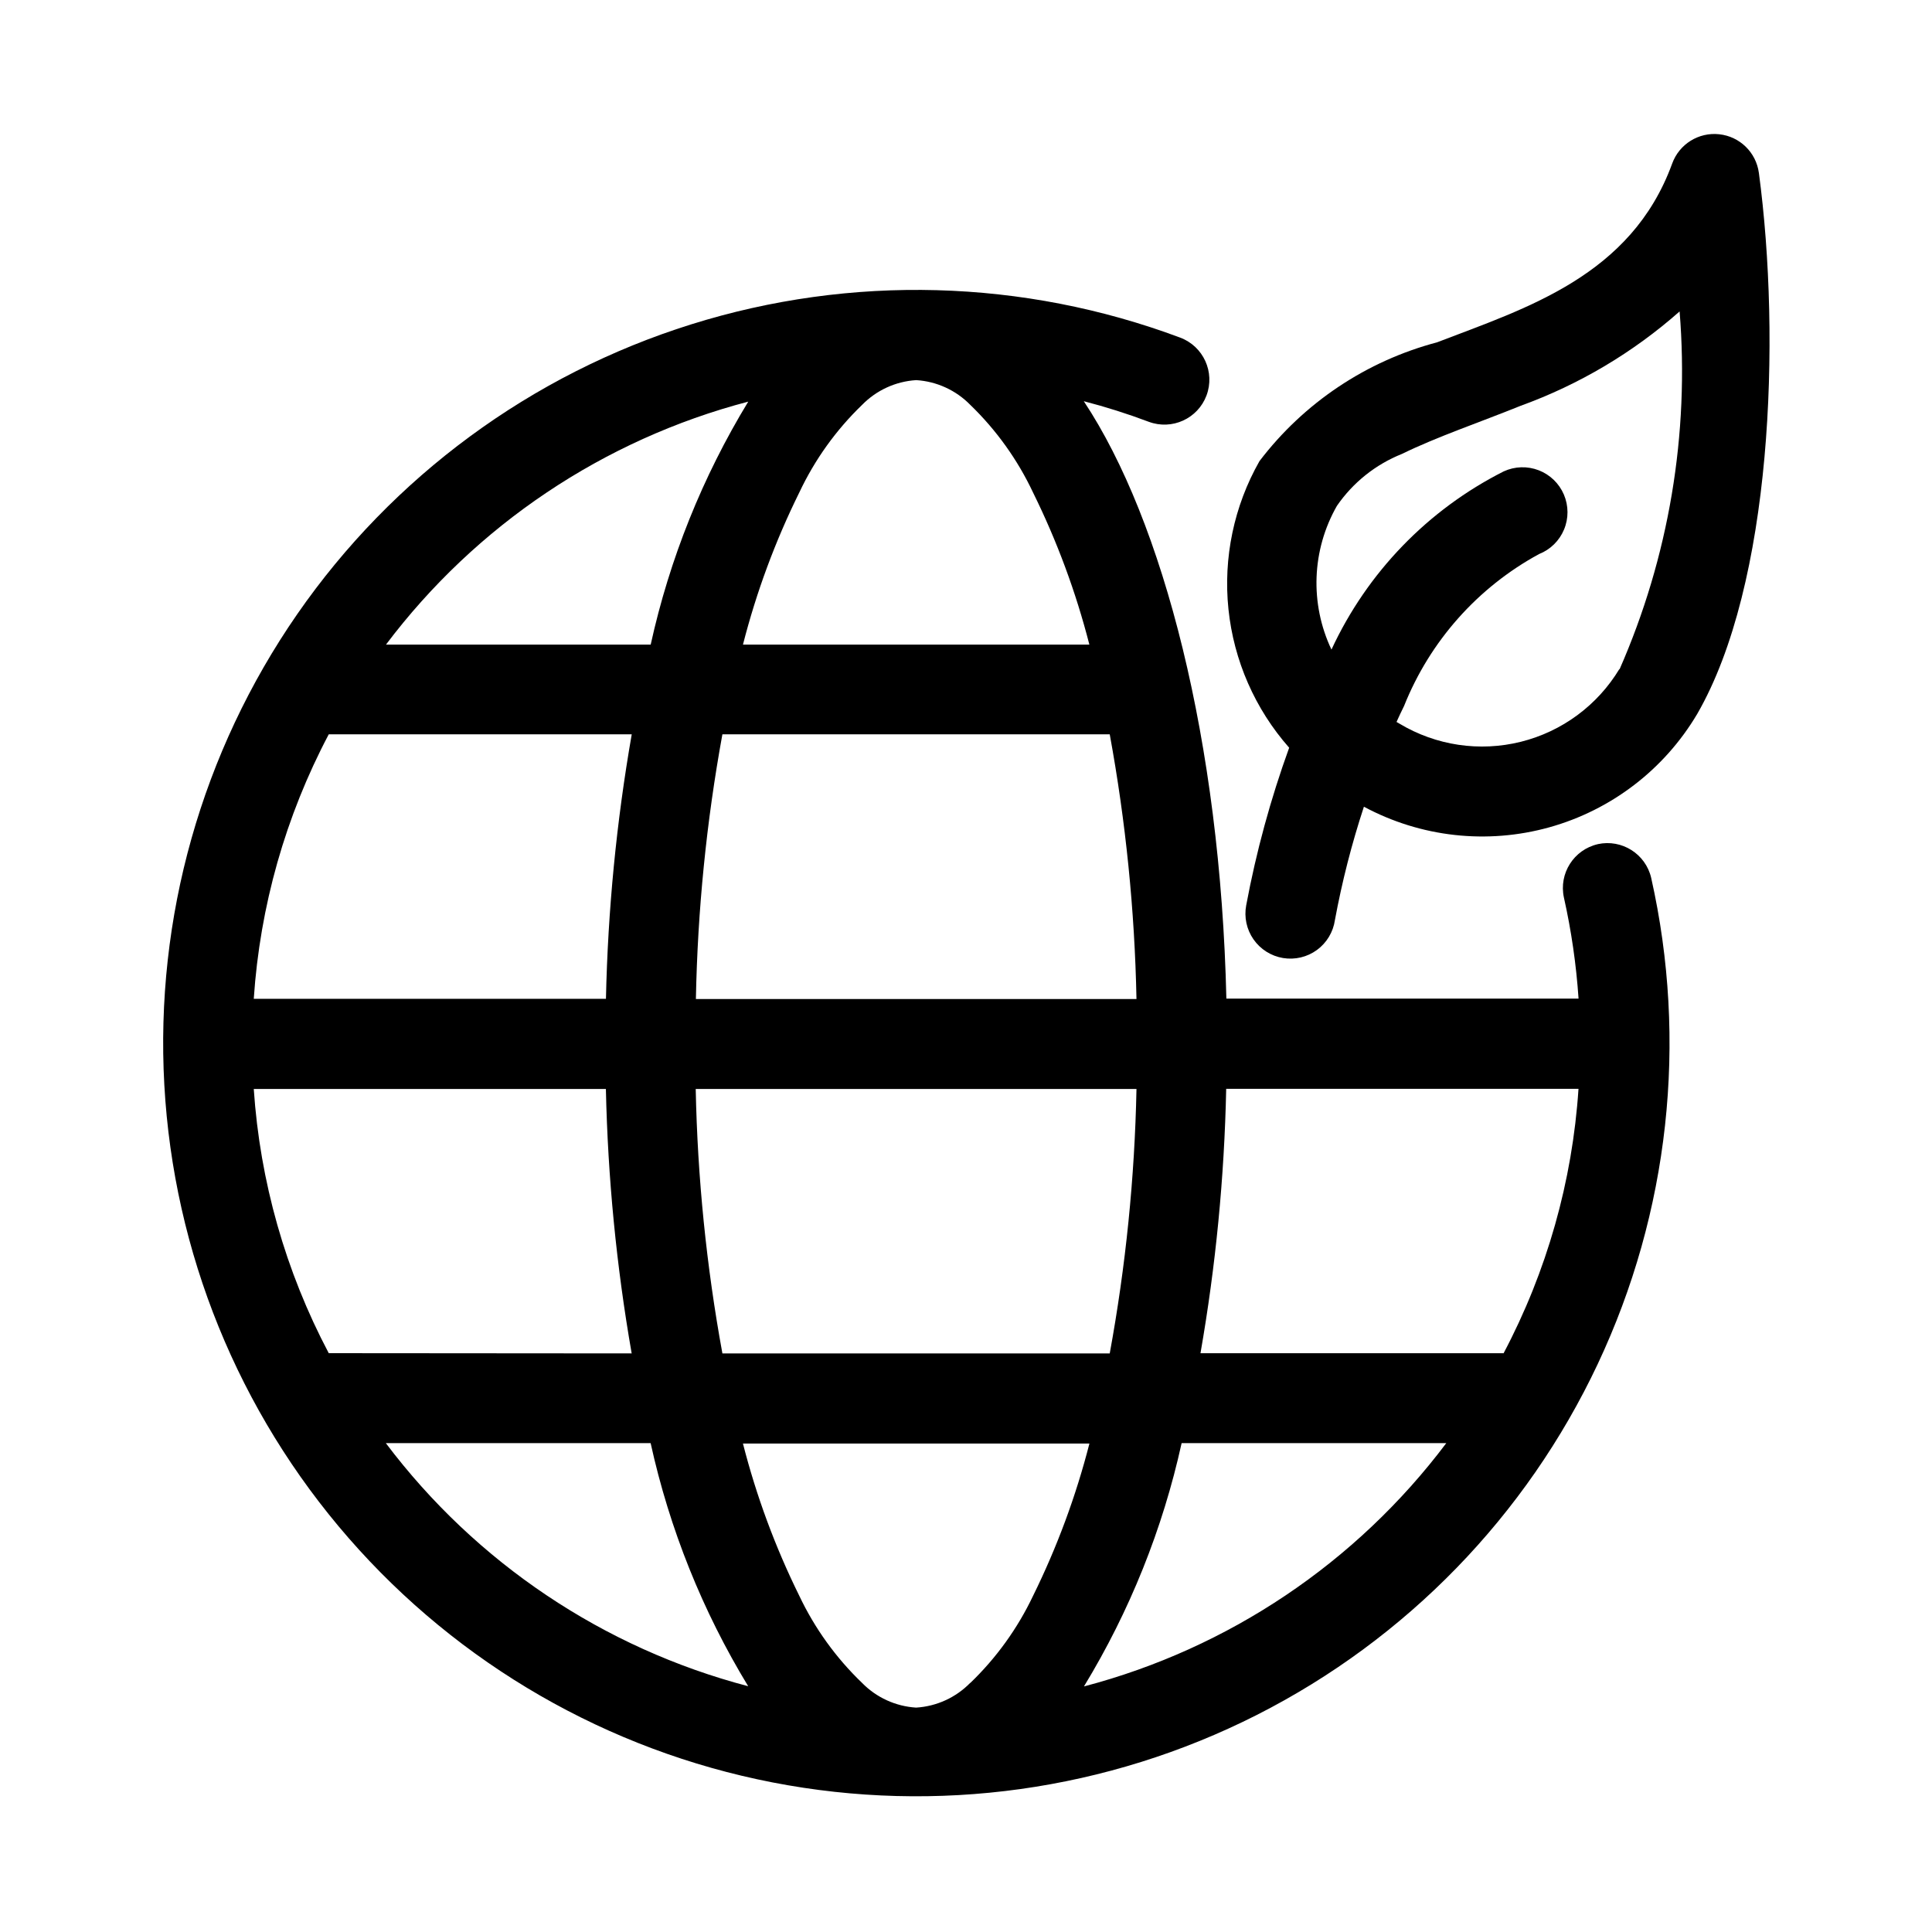
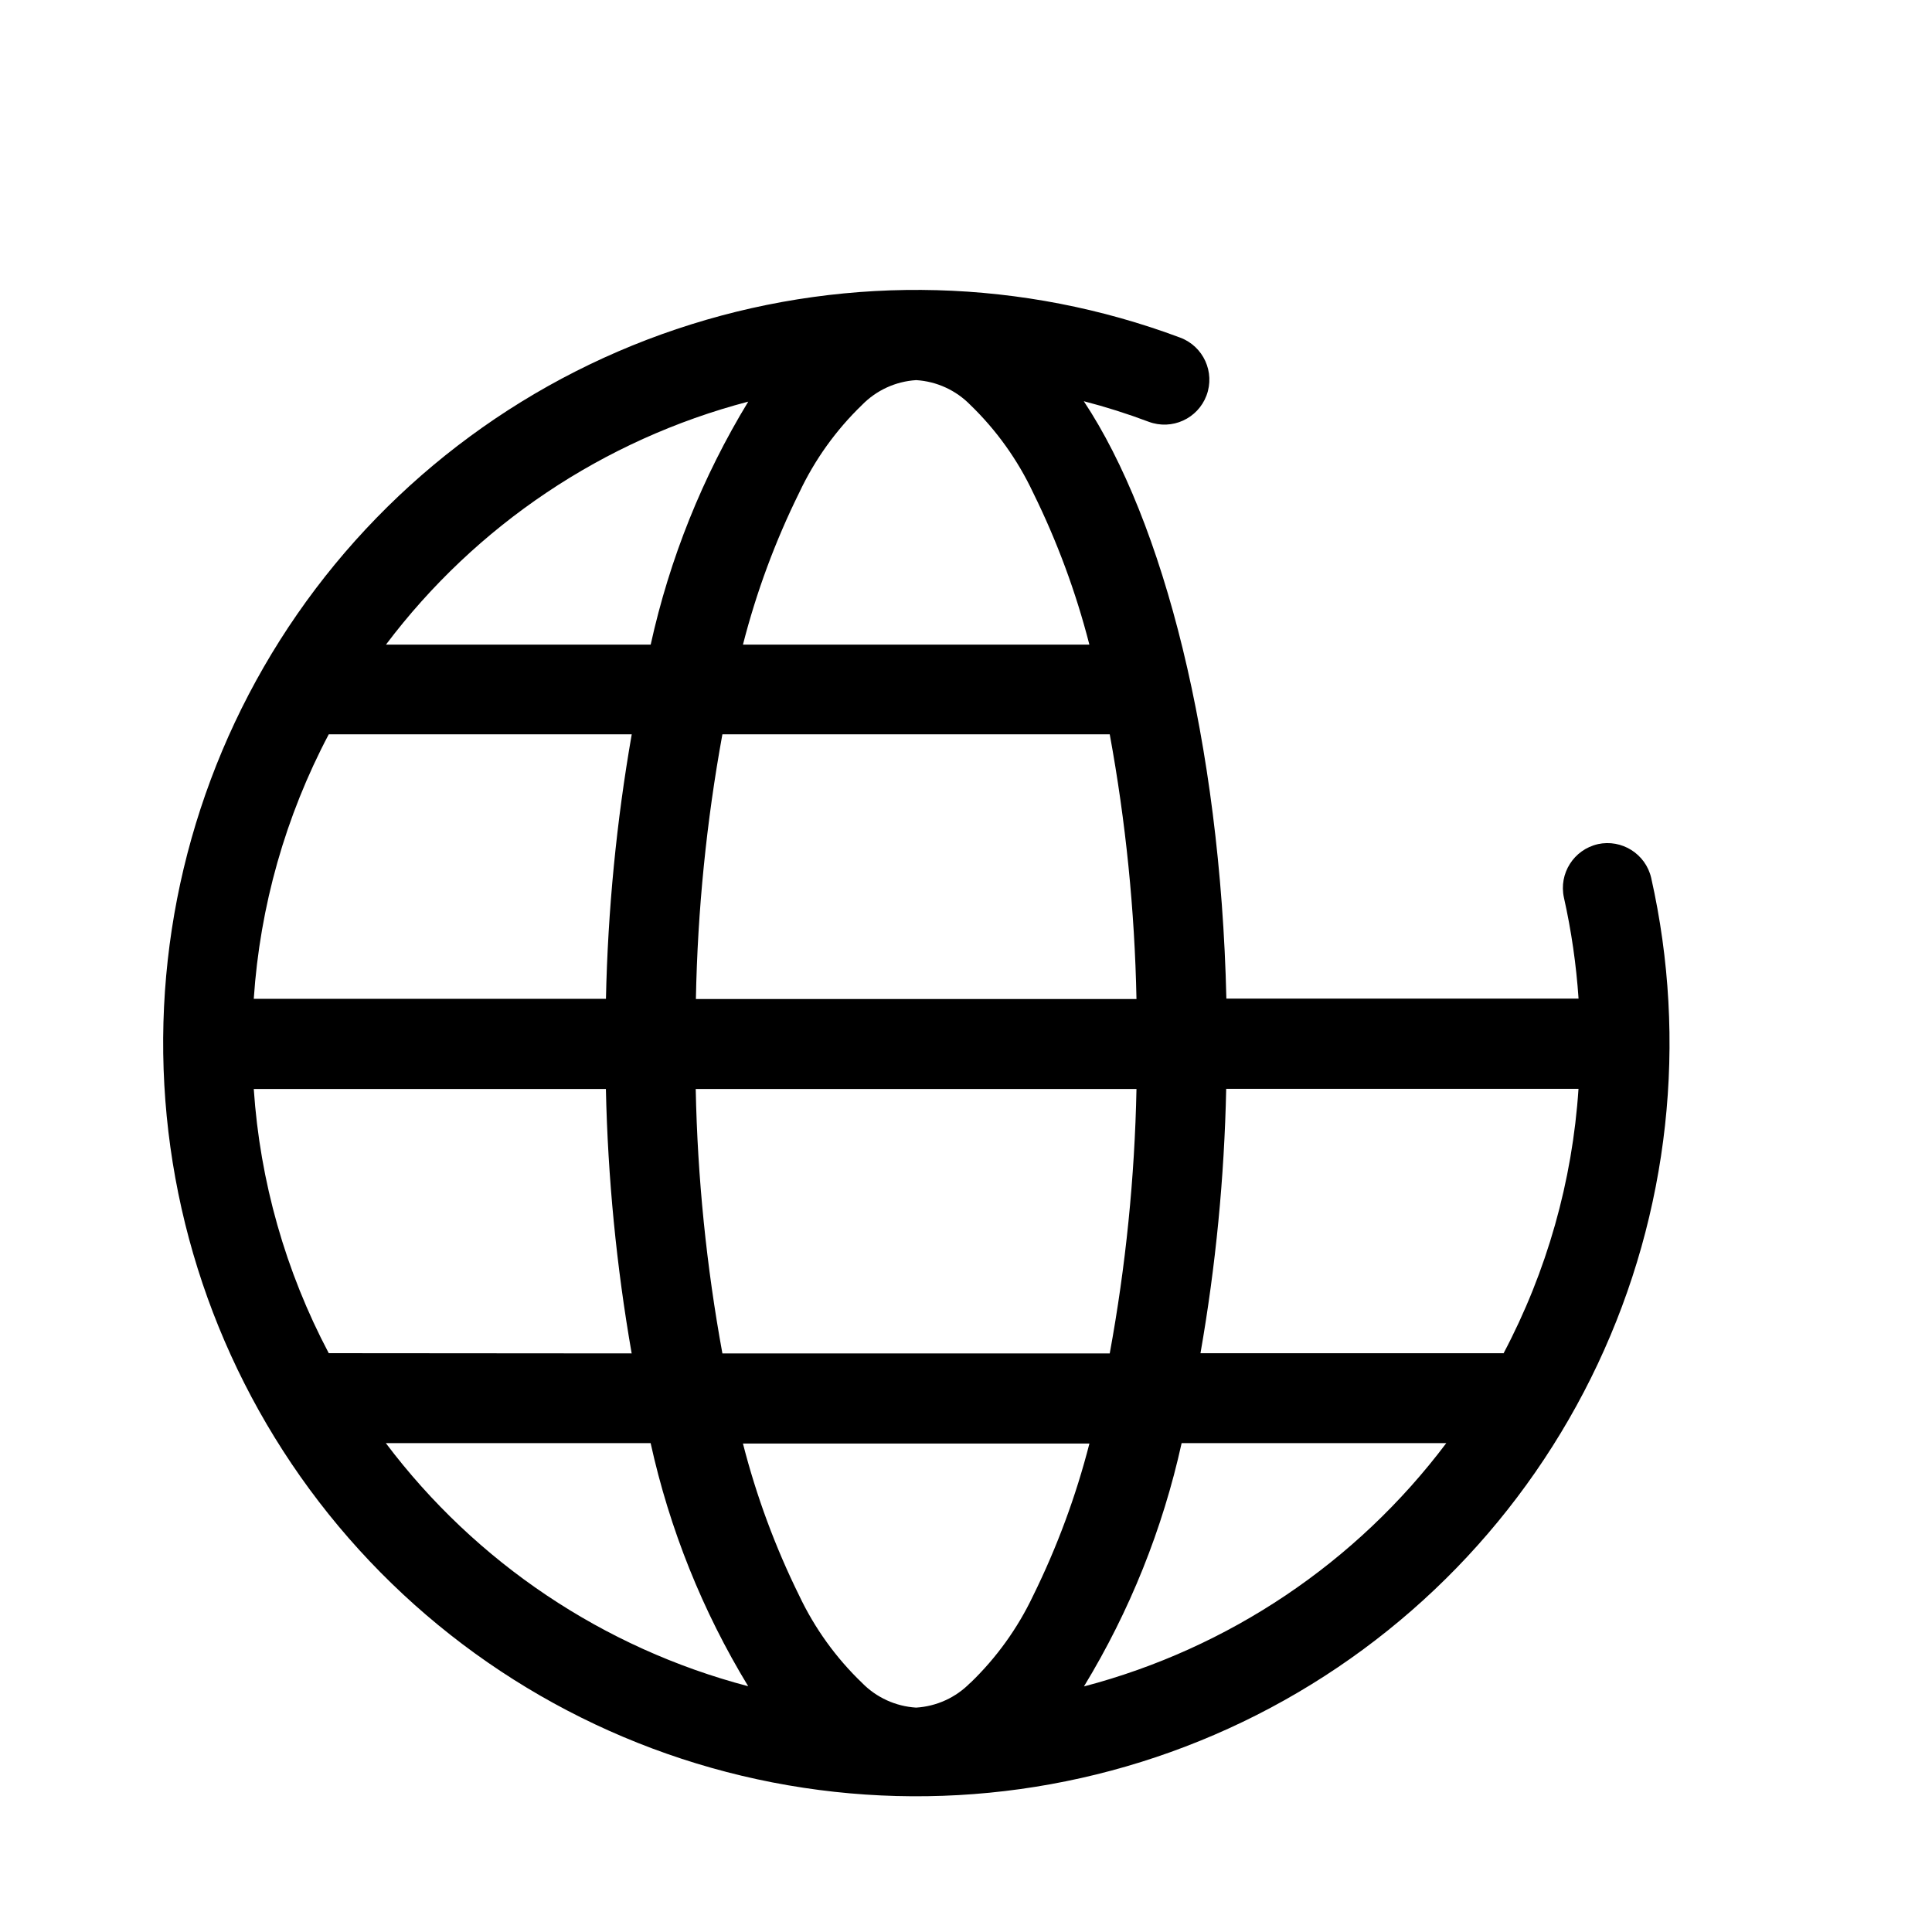
<svg xmlns="http://www.w3.org/2000/svg" fill="#000000" width="800px" height="800px" version="1.1" viewBox="144 144 512 512">
  <g fill-rule="evenodd">
-     <path d="m599.63 179.58c-5.453-0.605-10.613 2.602-12.484 7.762-10.863 29.82-38.746 38.32-62.301 47.375-18.758 4.961-35.324 16.043-47.074 31.488-6.758 11.902-9.629 25.617-8.219 39.234 1.41 13.613 7.035 26.449 16.09 36.715-4.922 13.582-8.73 27.547-11.383 41.75-0.598 3.152 0.102 6.41 1.934 9.043 1.836 2.629 4.652 4.41 7.816 4.938 3.164 0.527 6.406-0.242 8.996-2.133 2.586-1.895 4.305-4.75 4.762-7.926 1.883-10.176 4.449-20.211 7.684-30.039 15.047 8.09 32.641 10.047 49.102 5.469 16.461-4.582 30.512-15.348 39.223-30.047 19.82-34.336 22.262-99.188 16.344-143.41l-0.004 0.004c-0.727-5.414-5.055-9.629-10.484-10.219zm-26.465 141.7c-5.812 9.641-15.207 16.578-26.125 19.301-10.922 2.719-22.477 1-32.129-4.785-0.285-0.141-0.551-0.316-0.82-0.473 0.629-1.418 1.309-2.816 2-4.234 6.863-17.18 19.516-31.422 35.773-40.258 2.992-1.18 5.379-3.523 6.617-6.492 1.242-2.965 1.227-6.309-0.035-9.27-1.262-2.957-3.668-5.281-6.668-6.441-3-1.156-6.344-1.055-9.27 0.289-20.102 10.152-36.191 26.793-45.656 47.23-5.769-12.172-5.231-26.398 1.449-38.098 4.258-6.18 10.242-10.961 17.207-13.746 9.445-4.613 20.469-8.312 31.488-12.77 15.488-5.609 29.773-14.094 42.117-25 2.637 32.461-2.836 65.07-15.934 94.891z" />
    <path d="m567.45 367.71c-6.379 1.457-10.391 7.781-8.992 14.172 1.973 8.809 3.266 17.758 3.875 26.762h-93.332c-1.574-67.953-16.672-126.49-37.785-158.32 5.824 1.508 11.562 3.324 17.191 5.445 6.156 2.309 13.02-0.809 15.328-6.965 2.309-6.156-0.809-13.02-6.965-15.328-41.602-15.559-87.203-16.797-129.59-3.519-42.383 13.273-79.129 40.309-104.42 76.816-25.289 36.512-37.684 80.41-35.211 124.76 2.469 44.344 19.656 86.598 48.844 120.07 29.188 33.477 68.707 56.262 112.3 64.75 43.594 8.488 88.777 2.195 128.39-17.883 39.617-20.082 71.402-52.801 90.328-92.98 18.93-40.18 23.914-85.523 14.168-128.86-1.484-6.336-7.777-10.309-14.137-8.926zm-122.27 41.047h-116.76c0.449-23.539 2.797-47 7.023-70.156h102.65c4.246 23.156 6.617 46.617 7.086 70.156zm0 23.836c-0.473 23.512-2.844 46.945-7.086 70.074h-102.65c-4.238-23.129-6.602-46.566-7.07-70.074zm-72.723-181.29c3.805-3.891 8.914-6.231 14.344-6.566 5.43 0.336 10.543 2.676 14.344 6.566 6.902 6.668 12.535 14.539 16.625 23.223 6.359 12.879 11.359 26.387 14.926 40.305h-91.805c3.559-13.918 8.559-27.43 14.926-40.305 4.09-8.691 9.727-16.559 16.641-23.223zm-30.164-0.867c-12.105 19.895-20.844 41.652-25.852 64.395h-70.156c23.852-31.652 57.676-54.34 96.008-64.395zm-111.17 88.168h80.293c-4.043 23.156-6.328 46.59-6.832 70.09h-93.332c1.633-24.496 8.402-48.379 19.871-70.09zm0 164c-11.461-21.684-18.23-45.539-19.871-70.012h93.316c0.508 23.496 2.789 46.922 6.832 70.074zm15.145 23.836h70.156c5.012 22.754 13.746 44.52 25.852 64.426-38.324-10.059-72.141-32.738-95.992-64.379zm154.86 63.527c-3.801 3.894-8.914 6.234-14.344 6.566-5.43-0.332-10.543-2.672-14.344-6.566-6.894-6.617-12.531-14.441-16.625-23.078-6.363-12.891-11.367-26.41-14.926-40.336h91.82c-3.566 13.922-8.57 27.441-14.926 40.336-4.106 8.652-9.75 16.488-16.656 23.125zm30.164 0.898c12.105-19.906 20.84-41.672 25.852-64.426h70.141c-23.832 31.68-57.652 54.395-95.992 64.473zm111.14-88.246h-80.293c4.047-23.152 6.324-46.578 6.816-70.074h93.363c-1.613 24.512-8.387 48.406-19.871 70.121z" />
  </g>
</svg>